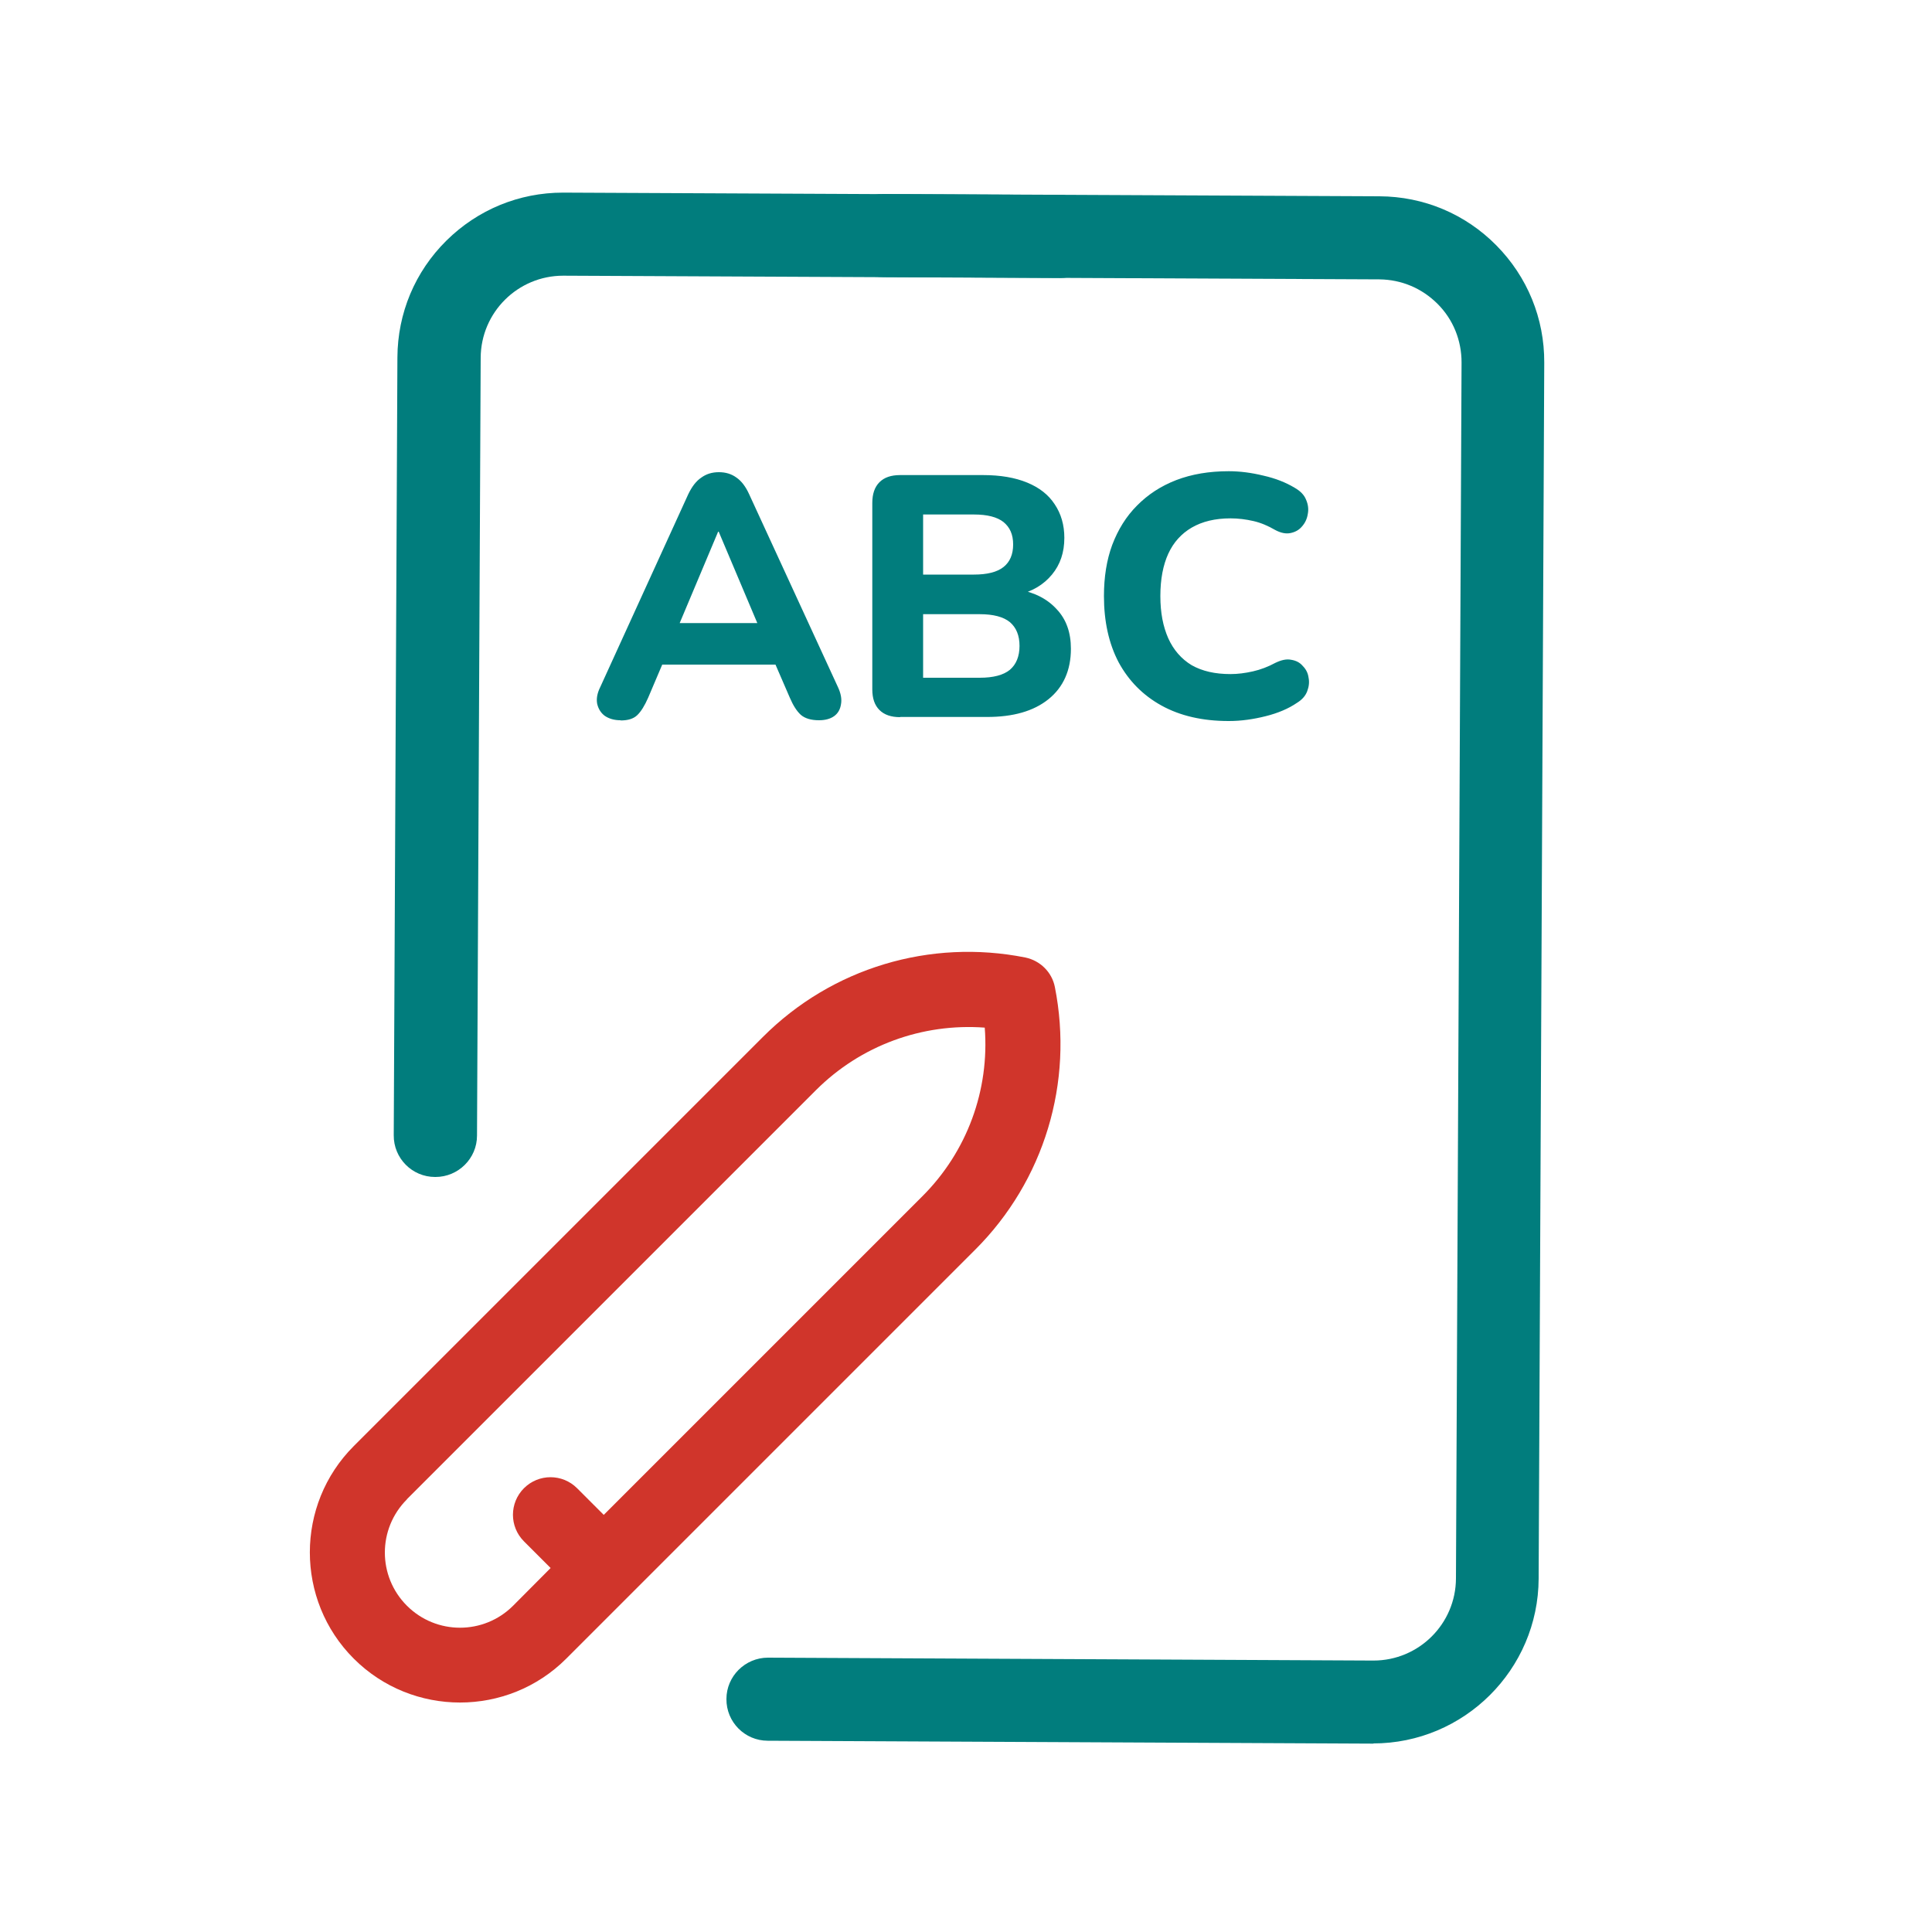
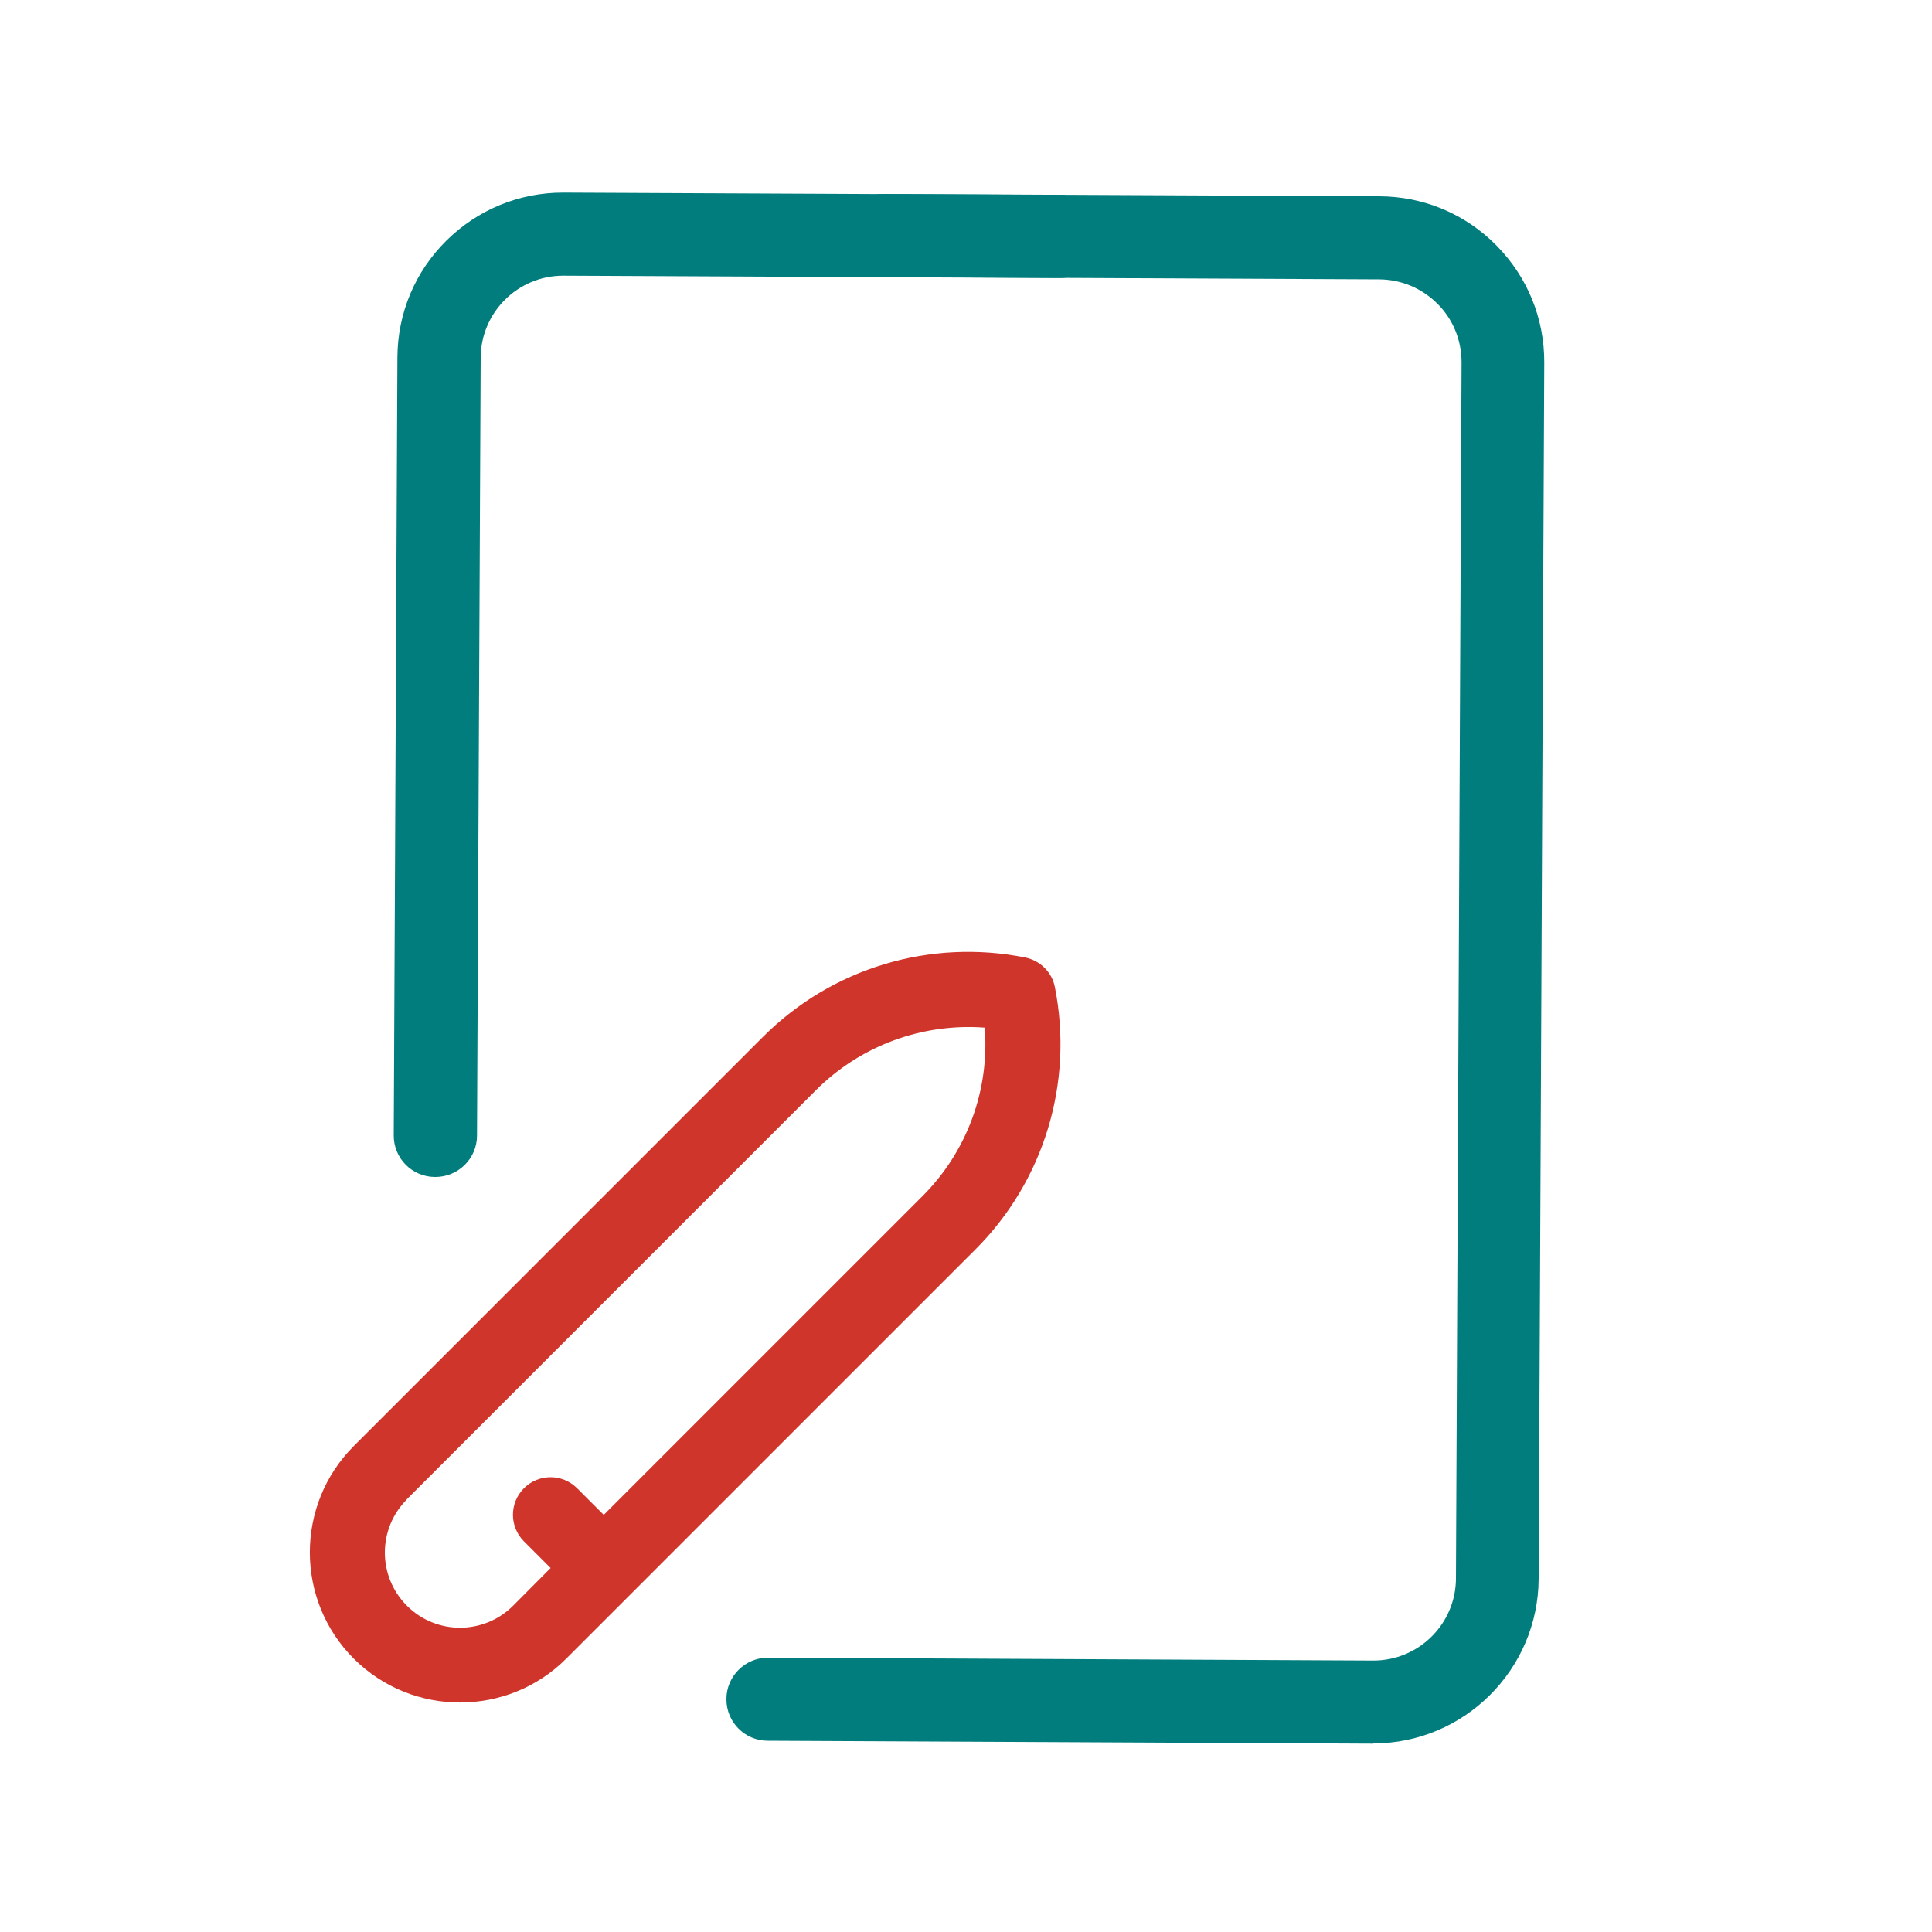
<svg xmlns="http://www.w3.org/2000/svg" width="100" height="100" viewBox="0 0 100 100" fill="none">
  <mask id="mask0_17_117" style="mask-type:luminance" maskUnits="userSpaceOnUse" x="9" y="9" width="83" height="83">
    <path d="M91.21 9H9V91.21H91.21V9Z" fill="white" />
  </mask>
  <g mask="url(#mask0_17_117)">
    <path d="M18.31 85.85C21.34 88.88 26.28 88.88 29.31 85.85L50.48 64.68C54.05 61.11 55.58 56.03 54.6 51.09C54.45 50.32 53.84 49.72 53.07 49.56C48.15 48.58 43.06 50.09 39.48 53.68L18.31 74.85C15.28 77.88 15.28 82.82 18.31 85.85ZM21.06 77.6L42.23 56.43C44.55 54.11 47.74 52.95 50.97 53.19C51.22 56.42 50.06 59.61 47.73 61.93L31.25 78.41L29.87 77.03C29.11 76.27 27.88 76.27 27.12 77.03C26.36 77.79 26.36 79.02 27.12 79.78L28.5 81.16L26.56 83.11C25.04 84.63 22.58 84.63 21.06 83.11C19.54 81.59 19.54 79.13 21.06 77.61V77.6Z" fill="#D0352B" />
-     <path d="M32.12 37.28C31.79 37.28 31.52 37.2 31.3 37.05C31.1 36.9 30.97 36.69 30.91 36.43C30.86 36.17 30.91 35.88 31.07 35.56L35.62 25.59C35.81 25.19 36.03 24.9 36.3 24.72C36.56 24.53 36.86 24.44 37.21 24.44C37.56 24.44 37.86 24.53 38.12 24.72C38.38 24.9 38.6 25.19 38.78 25.59L43.37 35.56C43.52 35.88 43.58 36.18 43.53 36.45C43.49 36.71 43.38 36.92 43.17 37.07C42.97 37.21 42.71 37.28 42.39 37.28C41.99 37.28 41.67 37.19 41.45 37C41.24 36.81 41.05 36.51 40.88 36.11L39.81 33.64L40.91 34.4H33.5L34.6 33.64L33.55 36.11C33.37 36.52 33.18 36.83 32.98 37.02C32.79 37.2 32.51 37.29 32.13 37.29L32.12 37.28ZM37.17 27.52L34.89 32.94L34.41 32.25H39.97L39.49 32.94L37.2 27.52H37.16H37.17ZM46.59 37.12C46.13 37.12 45.77 37 45.52 36.75C45.27 36.5 45.15 36.15 45.15 35.68V26.03C45.15 25.57 45.27 25.21 45.52 24.96C45.77 24.71 46.12 24.59 46.59 24.59H50.89C51.78 24.59 52.54 24.72 53.17 24.98C53.8 25.24 54.27 25.61 54.59 26.1C54.92 26.59 55.09 27.17 55.09 27.84C55.09 28.59 54.88 29.22 54.45 29.74C54.02 30.26 53.44 30.61 52.69 30.79V30.51C53.56 30.66 54.22 31.01 54.7 31.54C55.19 32.06 55.43 32.74 55.43 33.58C55.43 34.69 55.04 35.57 54.27 36.19C53.5 36.81 52.44 37.11 51.09 37.11H46.59V37.12ZM47.78 35.08H50.71C51.42 35.08 51.94 34.94 52.27 34.67C52.6 34.39 52.77 33.97 52.77 33.43C52.77 32.89 52.6 32.48 52.27 32.2C51.94 31.93 51.42 31.79 50.71 31.79H47.78V35.08ZM47.78 29.74H50.41C51.1 29.74 51.61 29.61 51.94 29.35C52.27 29.09 52.44 28.7 52.44 28.18C52.44 27.66 52.27 27.29 51.94 27.02C51.61 26.76 51.1 26.63 50.41 26.63H47.78V29.74ZM63.59 37.32C62.24 37.32 61.08 37.05 60.12 36.52C59.16 35.99 58.42 35.24 57.9 34.28C57.39 33.31 57.14 32.16 57.14 30.85C57.14 29.87 57.28 28.98 57.57 28.2C57.87 27.41 58.29 26.73 58.85 26.17C59.41 25.6 60.08 25.16 60.88 24.85C61.69 24.54 62.59 24.39 63.6 24.39C64.19 24.39 64.79 24.47 65.4 24.62C66.02 24.76 66.55 24.97 67 25.24C67.3 25.41 67.5 25.61 67.6 25.86C67.71 26.11 67.74 26.36 67.69 26.61C67.65 26.86 67.55 27.07 67.39 27.25C67.24 27.43 67.04 27.54 66.8 27.59C66.56 27.64 66.3 27.59 66 27.43C65.64 27.22 65.27 27.06 64.88 26.97C64.49 26.88 64.09 26.83 63.69 26.83C62.9 26.83 62.23 26.99 61.68 27.31C61.15 27.62 60.74 28.07 60.47 28.66C60.2 29.25 60.06 29.98 60.06 30.85C60.06 31.72 60.2 32.43 60.47 33.04C60.74 33.64 61.15 34.11 61.68 34.43C62.23 34.74 62.89 34.89 63.69 34.89C64.07 34.89 64.45 34.84 64.85 34.75C65.25 34.66 65.64 34.51 66.01 34.31C66.32 34.16 66.59 34.1 66.83 34.15C67.08 34.19 67.28 34.29 67.43 34.47C67.6 34.64 67.7 34.84 67.73 35.07C67.78 35.31 67.75 35.54 67.66 35.78C67.57 36.02 67.39 36.22 67.13 36.38C66.69 36.68 66.15 36.91 65.51 37.07C64.87 37.23 64.24 37.32 63.61 37.32H63.59Z" fill="#017D7D" />
    <path d="M71.1 90.25H71.06L39.74 90.1C38.55 90.1 37.59 89.13 37.6 87.94C37.6 86.76 38.57 85.8 39.75 85.8L71.07 85.95H71.09C73.44 85.95 75.35 84.05 75.36 81.7L75.65 18.76C75.65 17.62 75.22 16.54 74.41 15.73C73.6 14.92 72.54 14.47 71.39 14.46L45.7 14.34C44.51 14.34 43.55 13.37 43.56 12.18C43.56 11 44.53 10.04 45.71 10.04L71.4 10.16C73.69 10.17 75.84 11.07 77.45 12.7C79.06 14.33 79.94 16.48 79.93 18.77L79.64 81.71C79.62 86.42 75.78 90.24 71.07 90.24L71.1 90.25Z" fill="#017D7D" />
    <path d="M22.53 60.92H22.52C21.33 60.92 20.37 59.95 20.38 58.76L20.57 18.5C20.58 16.21 21.48 14.06 23.11 12.45C24.73 10.85 26.87 9.97 29.14 9.97H29.18L54.87 10.09C56.06 10.09 57.02 11.06 57.01 12.25C57.01 13.43 56.04 14.39 54.86 14.39L29.17 14.27H29.15C26.8 14.27 24.89 16.17 24.88 18.52L24.69 58.78C24.69 59.96 23.72 60.92 22.54 60.92H22.53Z" fill="#017D7D" />
  </g>
</svg>